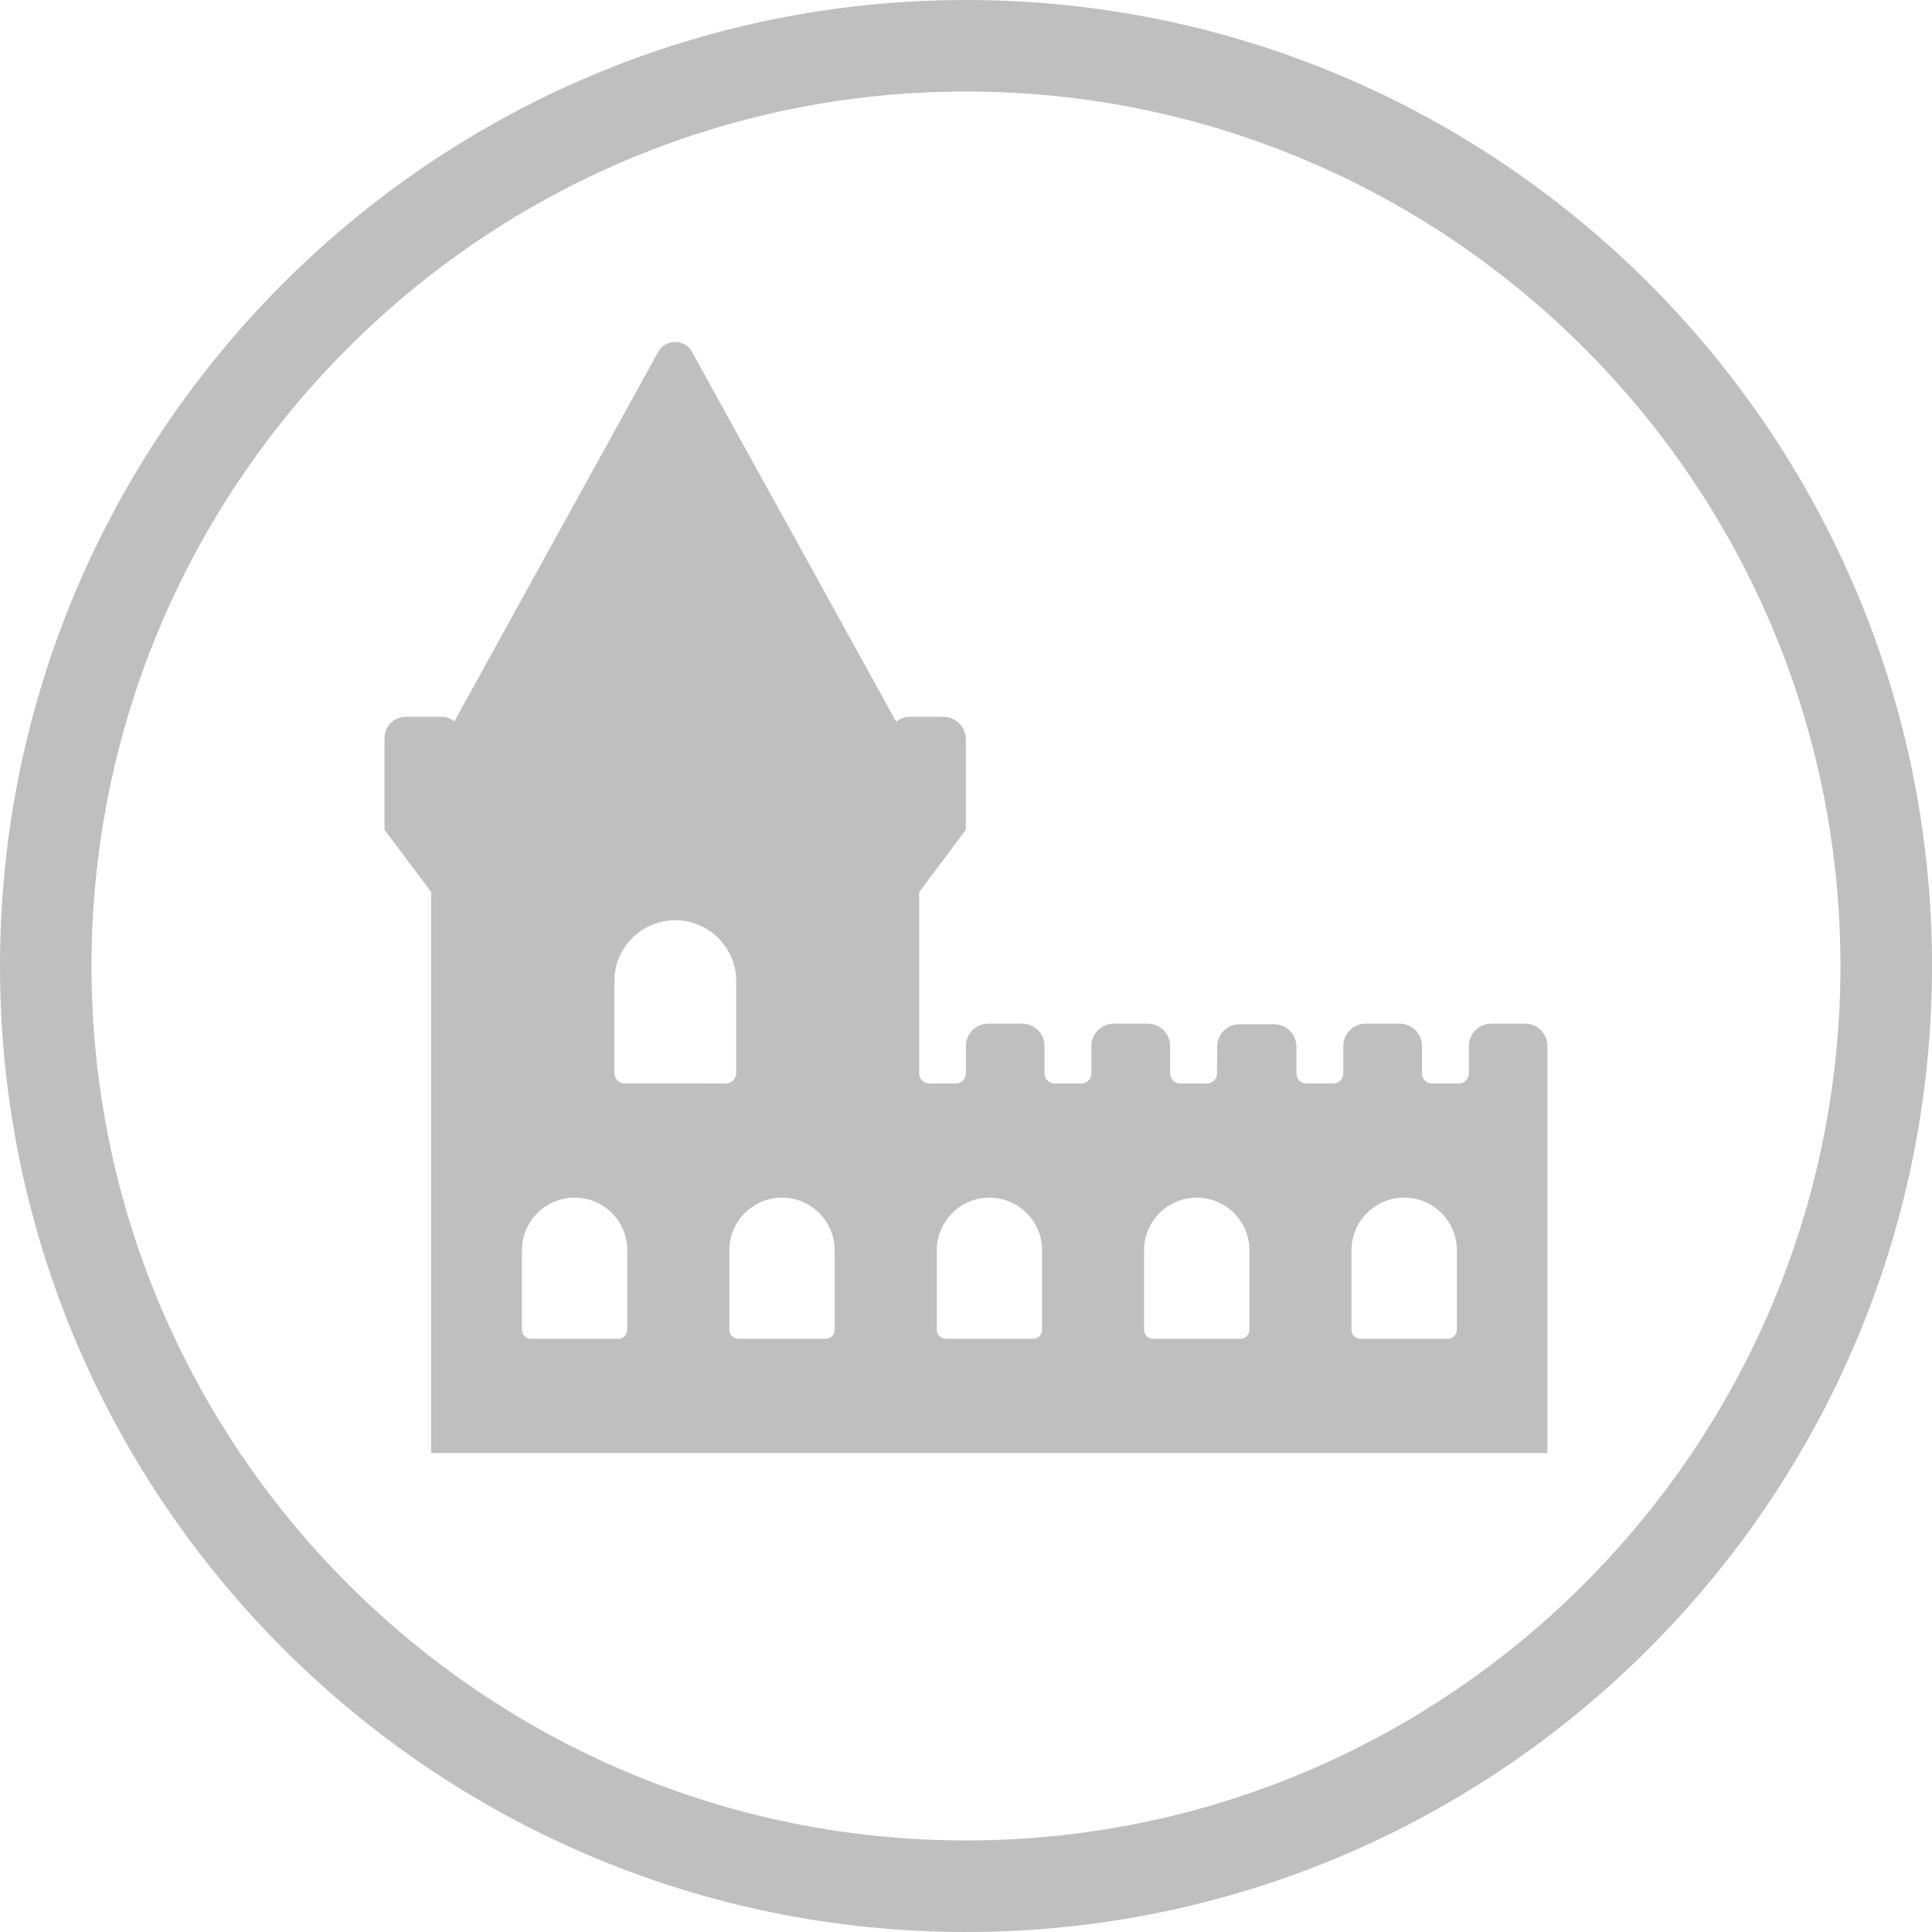
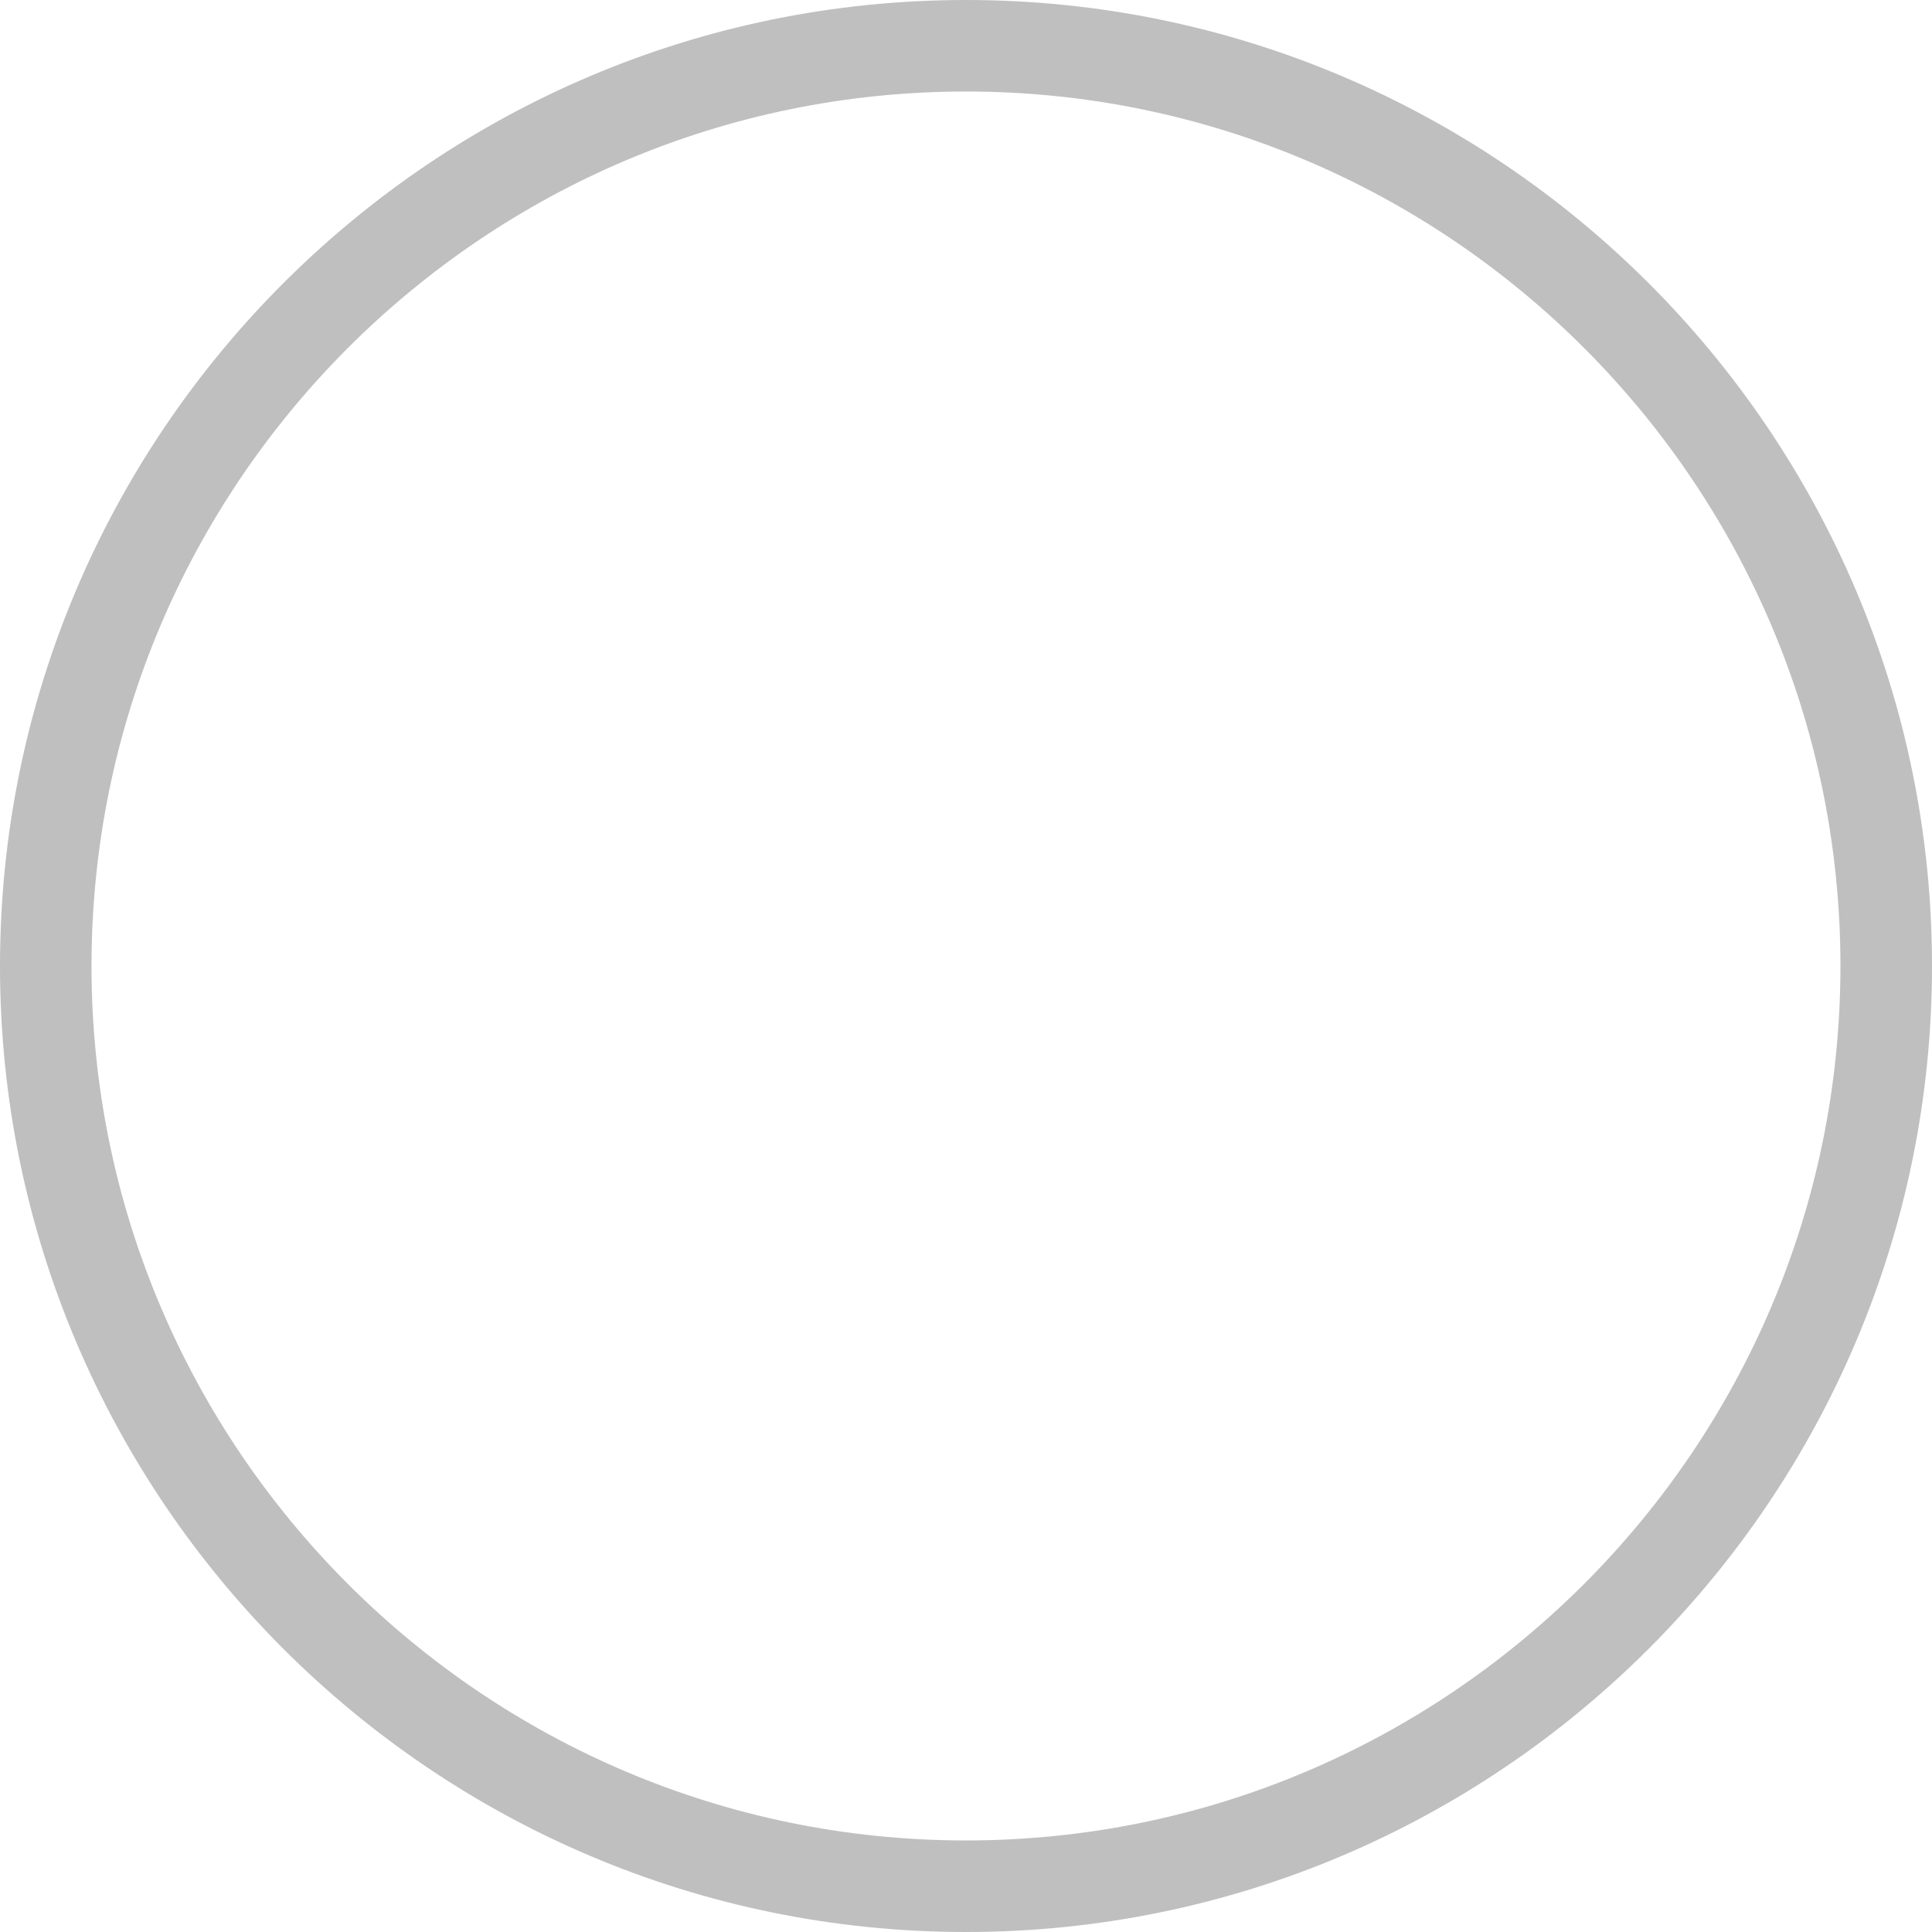
<svg xmlns="http://www.w3.org/2000/svg" version="1.1" id="Layer_1" x="0px" y="0px" width="42.52px" height="42.52px" viewBox="0 0 42.52 42.52" enable-background="new 0 0 42.52 42.52" xml:space="preserve">
-   <path fill="#BFBFBF" d="M33.564,22.529h-0.746c-0.271,0-0.491,0.222-0.491,0.492v0.604c0,0.122-0.101,0.221-0.222,0.221h-0.589  c-0.121,0-0.221-0.099-0.221-0.221v-0.604c0-0.271-0.22-0.492-0.491-0.492h-0.748c-0.272,0-0.493,0.222-0.493,0.492v0.604  c0,0.122-0.099,0.221-0.222,0.221h-0.587c-0.122,0-0.222-0.099-0.222-0.221v-0.591c0-0.272-0.222-0.492-0.492-0.492H27.28  c-0.271,0-0.489,0.219-0.491,0.487c-0.001,0.231-0.003,0.471-0.004,0.597c0,0.122-0.101,0.22-0.222,0.22h-0.59  c-0.121,0-0.221-0.099-0.221-0.221v-0.604c0-0.271-0.22-0.492-0.492-0.492h-0.748c-0.271,0-0.492,0.222-0.492,0.492v0.604  c0,0.122-0.1,0.221-0.221,0.221h-0.588c-0.122,0-0.223-0.099-0.223-0.221v-0.604c0-0.271-0.22-0.492-0.491-0.492h-0.748  c-0.271,0-0.491,0.222-0.491,0.492v0.604c0,0.122-0.1,0.221-0.222,0.221h-0.585c-0.121,0-0.222-0.099-0.222-0.221v-4h0.006  l1.021-1.363v-1.993c0-0.271-0.221-0.493-0.492-0.493h-0.747c-0.112,0-0.212,0.044-0.294,0.107l-4.492-8.136  c-0.073-0.138-0.219-0.221-0.373-0.221c-0.155,0-0.299,0.083-0.374,0.221L10,15.875c-0.078-0.059-0.17-0.1-0.275-0.1H8.933  c-0.261,0-0.471,0.21-0.471,0.471v2.015l1.021,1.363h0.006v12.354h24.567v-8.957C34.057,22.75,33.837,22.529,33.564,22.529z   M13.806,29.266c0,0.109-0.089,0.199-0.198,0.199h-1.922c-0.108,0-0.199-0.09-0.199-0.199v-1.749c0-0.64,0.52-1.159,1.16-1.159  c0.642,0,1.159,0.521,1.159,1.159V29.266z M13.75,23.845c-0.126,0-0.229-0.104-0.229-0.231v-2.021c0-0.74,0.6-1.34,1.341-1.34  c0.74,0,1.341,0.601,1.341,1.341v2.021c0,0.129-0.104,0.231-0.23,0.231L13.75,23.845L13.75,23.845z M18.37,29.266  c0,0.109-0.09,0.199-0.199,0.199h-1.92c-0.111,0-0.2-0.09-0.2-0.199v-1.749c0-0.64,0.52-1.159,1.16-1.159  c0.64,0,1.159,0.521,1.159,1.159V29.266z M22.935,29.266c0,0.109-0.089,0.199-0.2,0.199h-1.92c-0.108,0-0.198-0.09-0.198-0.199  v-1.749c0-0.64,0.519-1.159,1.159-1.159c0.642,0,1.159,0.521,1.159,1.159V29.266z M27.498,29.266c0,0.109-0.088,0.199-0.199,0.199  h-1.92c-0.111,0-0.2-0.09-0.2-0.199v-1.749c0-0.64,0.52-1.159,1.161-1.159c0.641,0,1.158,0.521,1.158,1.159V29.266z M32.063,29.266  c0,0.109-0.089,0.199-0.199,0.199h-1.92c-0.11,0-0.2-0.09-0.2-0.199v-1.749c0-0.64,0.521-1.159,1.159-1.159  c0.644,0,1.16,0.521,1.16,1.159V29.266z" />
  <g>
    <path fill="#BFBFBF" d="M21.26,42.52C9.537,42.52,0,32.982,0,21.26C0,9.537,9.537,0,21.26,0s21.26,9.537,21.26,21.26   C42.52,32.982,32.982,42.52,21.26,42.52z M21.26,2.014c-10.612,0-19.246,8.633-19.246,19.246c0,10.611,8.634,19.245,19.246,19.245   c10.611,0,19.245-8.634,19.245-19.245C40.505,10.647,31.871,2.014,21.26,2.014z" />
  </g>
</svg>